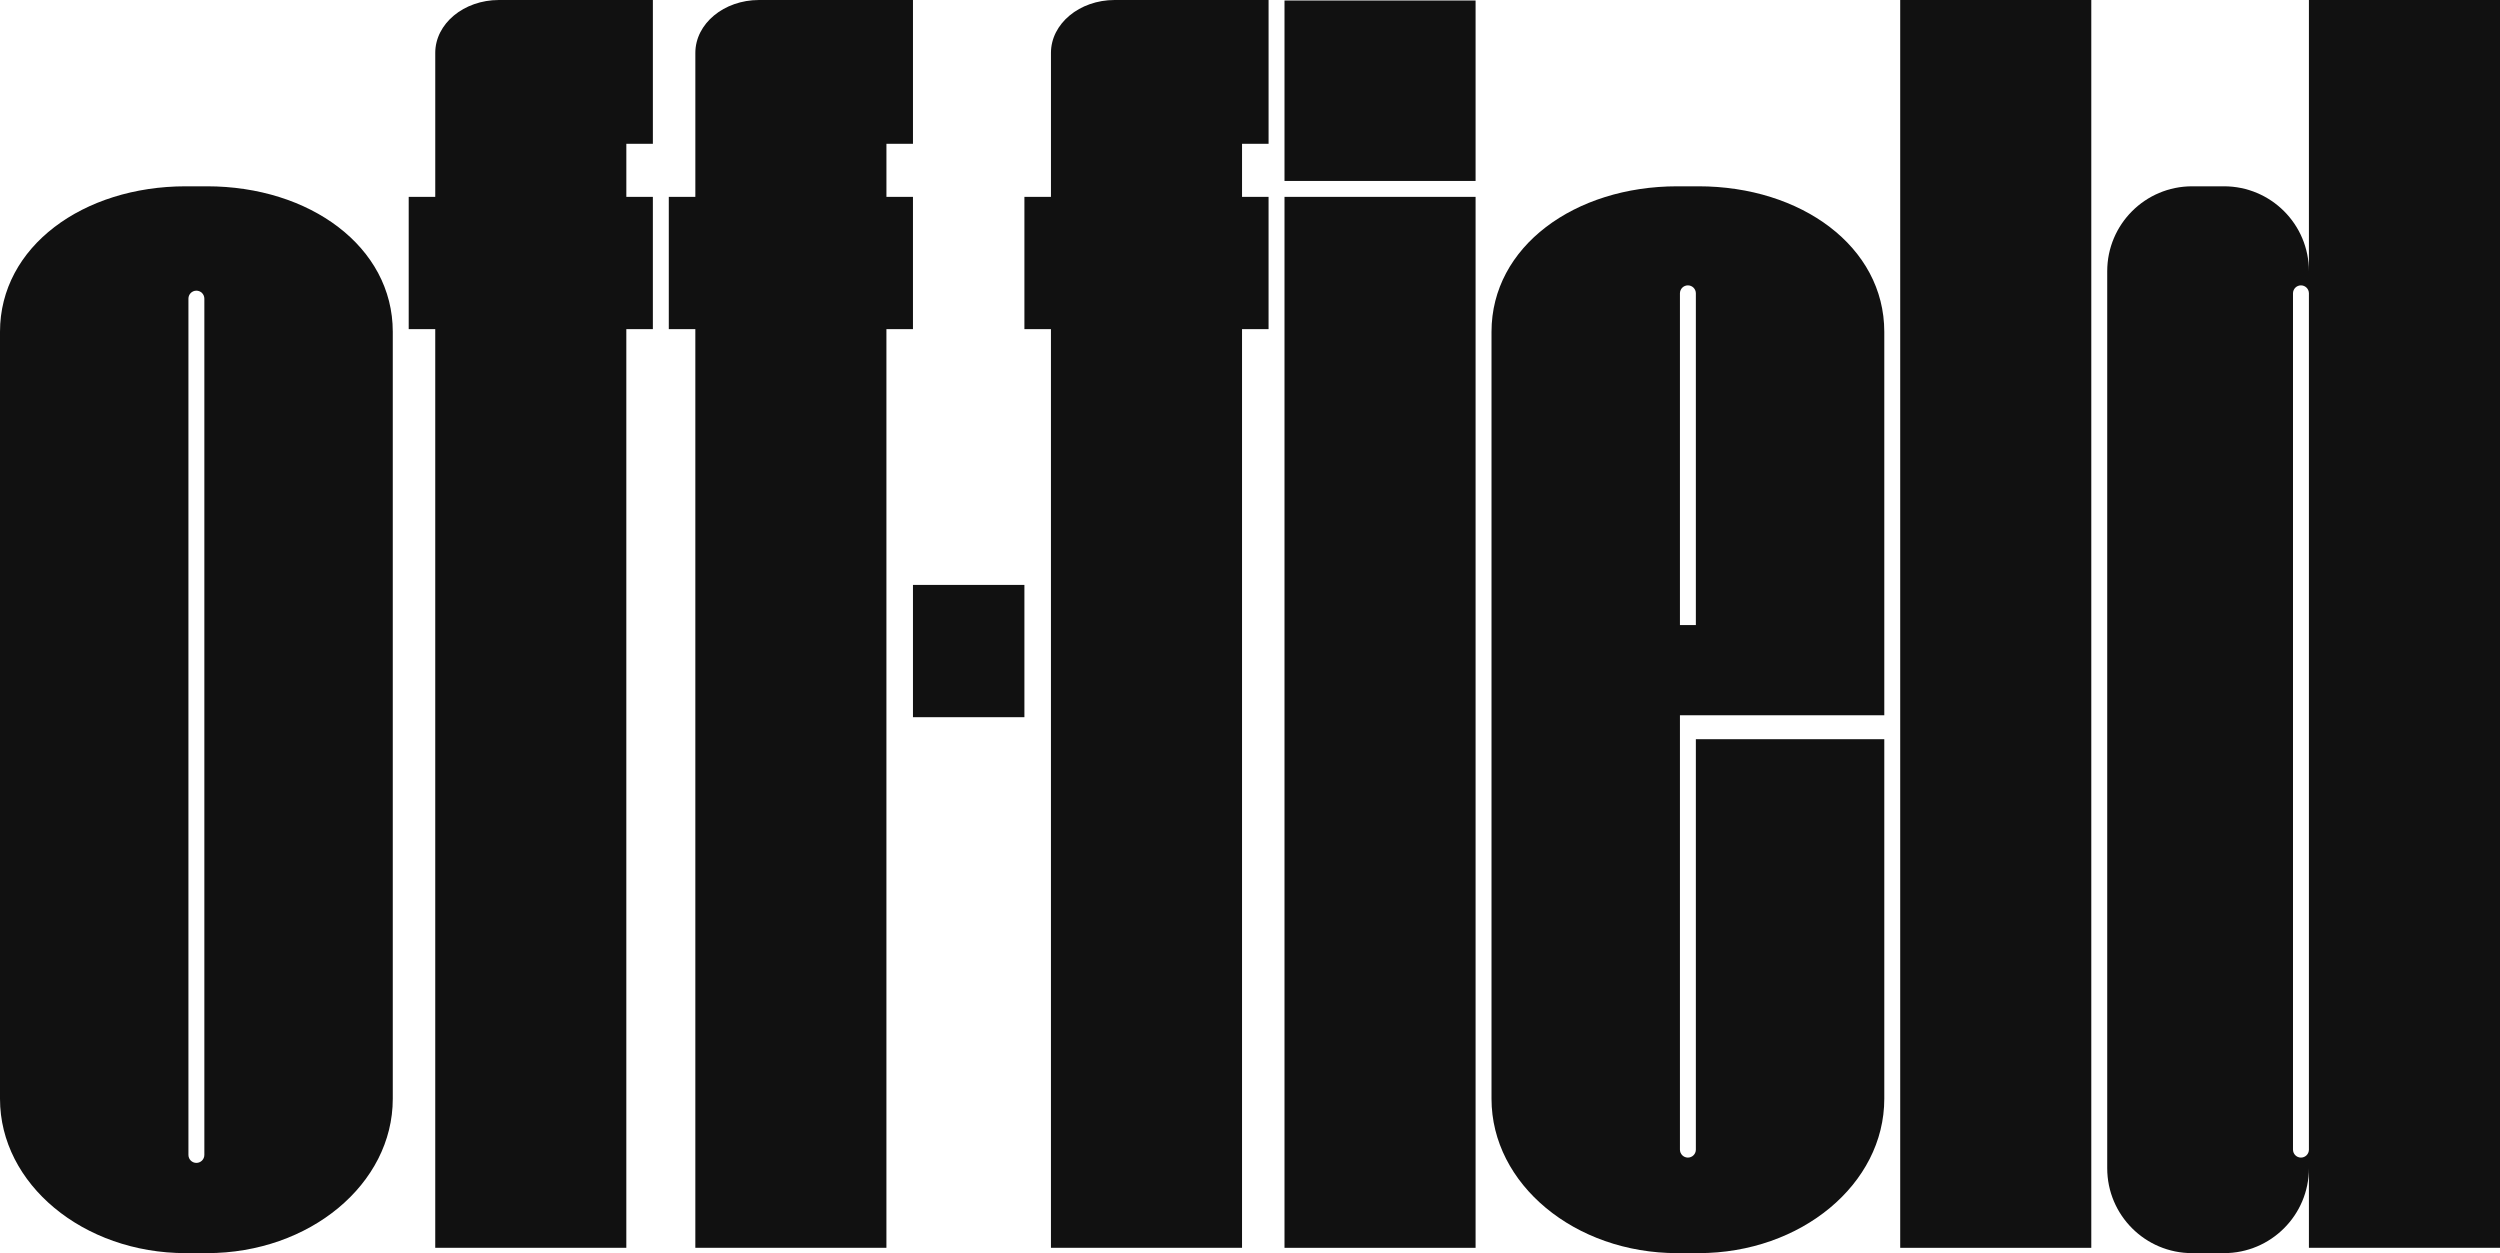
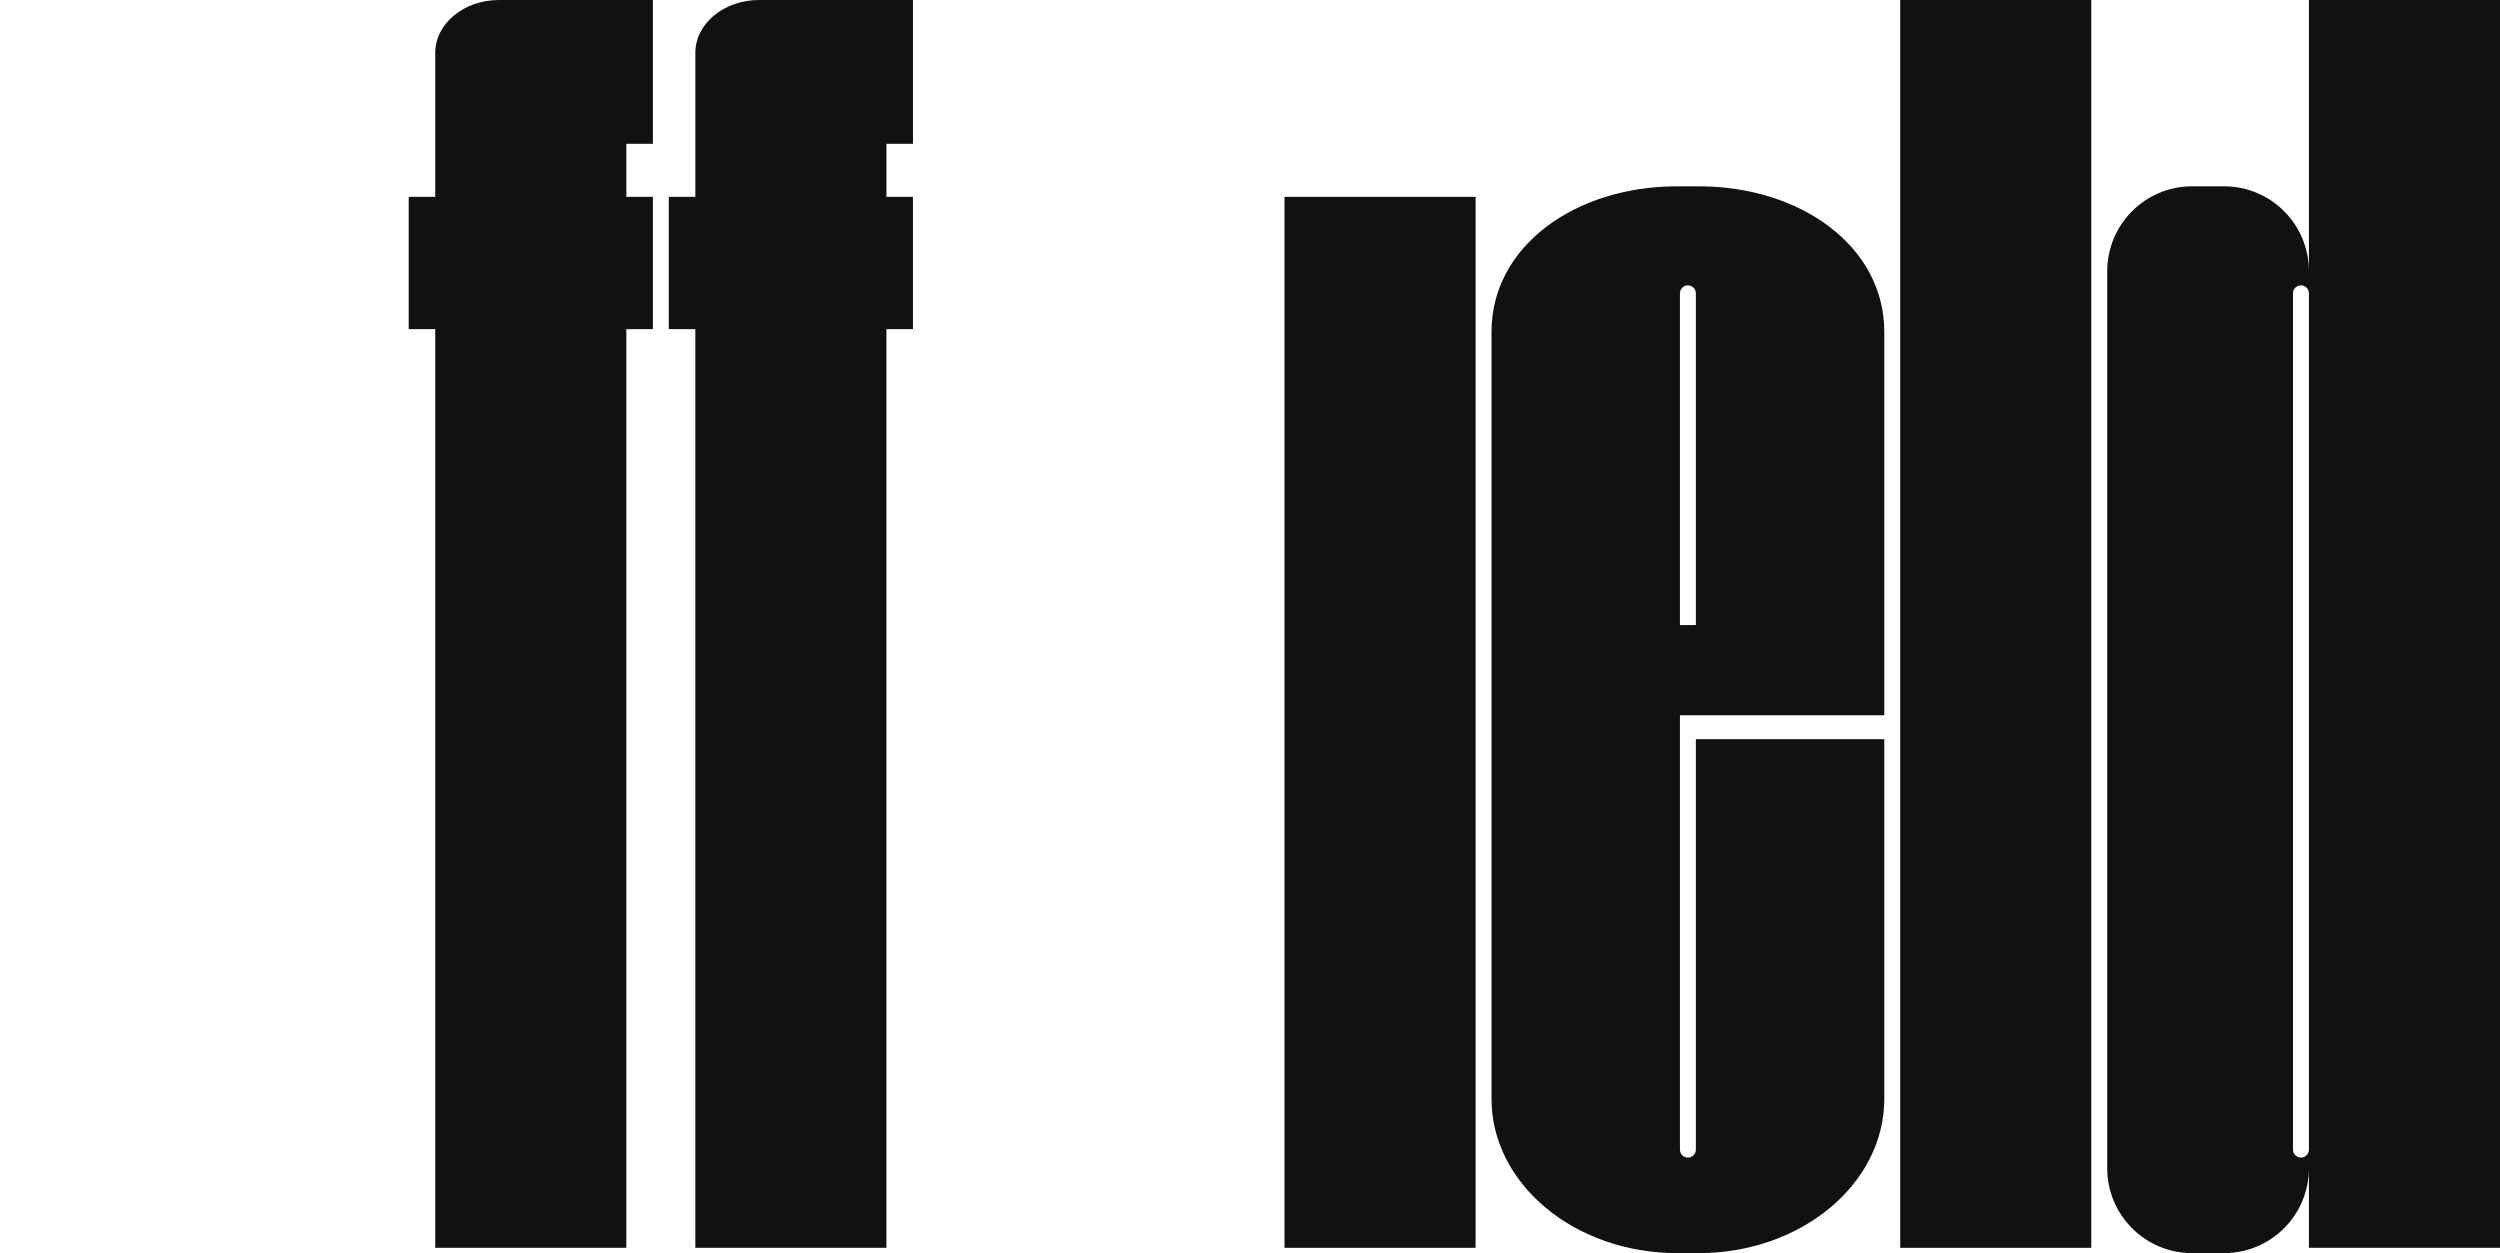
<svg xmlns="http://www.w3.org/2000/svg" id="Layer_2" data-name="Layer 2" viewBox="0 0 4710 2360.9">
  <defs>
    <style>
      .cls-1 {
        fill: #111;
      }
    </style>
  </defs>
  <g id="Layer_1-2" data-name="Layer 1">
    <g>
-       <rect class="cls-1" x="1720.02" y="1101.98" width="209.96" height="249.21" />
      <g>
-         <path class="cls-1" d="M390,350.99h-40C156.7,350.99,0,464.55,0,625.12v1445.04c0,160.57,156.7,290.74,350,290.74h40c193.3,0,350-130.17,350-290.74V625.12c0-160.57-156.7-274.13-350-274.13ZM385,2175.9c0,8.28-6.72,15-15,15h0c-8.28,0-15-6.72-15-15V562.62c0-8.28,6.72-15,15-15h0c8.28,0,15,6.72,15,15v1613.29Z" />
        <path class="cls-1" d="M1670.04,370.72v-99.82h50V0h-290c-66.27,0-120,44.63-120,99.68v267.92h-.02v3.3h-50v249.21h50v1730.79h360V620.11h50v-249.21h-50v-.18h.02Z" />
        <path class="cls-1" d="M820.02,99.68v267.92h-.02v3.3h-50v249.21h50v1730.79h360V620.11h50v-249.21h-50v-.18h.02v-99.82h50V0h-290c-66.27,0-120,44.63-120,99.68Z" />
      </g>
      <g>
        <rect class="cls-1" x="3580" width="360" height="2350.9" />
        <rect class="cls-1" x="2420" y="370.9" width="360" height="1980" />
-         <rect class="cls-1" x="2420" y=".95" width="360" height="339.95" />
        <path class="cls-1" d="M4350,0v510.99c0-88.37-71.63-160-160-160h-60c-88.37,0-160,71.63-160,160v1689.91c0,88.37,71.63,160,160,160h60c88.37,0,160-71.63,160-160v150h360V0h-360ZM4350,2165.9c0,8.28-6.72,15-15,15s-15-6.72-15-15V552.62c0-8.28,6.72-15,15-15s15,6.72,15,15v1613.29Z" />
        <path class="cls-1" d="M3200,350.99h-40c-193.3,0-350,113.56-350,274.13v1445.04c0,160.57,156.7,290.74,350,290.74h40c193.3,0,350-130.17,350-290.74v-677.54h-355v773.29c0,8.28-6.72,15-15,15s-15-6.72-15-15v-818.29h285s100,0,100,0v-722.5c0-160.57-156.7-274.13-350-274.13ZM3165,552.62c0-8.28,6.72-15,15-15s15,6.72,15,15v625h-30v-625Z" />
-         <path class="cls-1" d="M1980,99.68v267.92h-.02v3.3h-50v249.21h50v1730.79h360V620.11h50v-249.21h-50v-.18h.02v-99.82h50V0h-290c-66.27,0-120,44.63-120,99.68Z" />
      </g>
    </g>
  </g>
</svg>